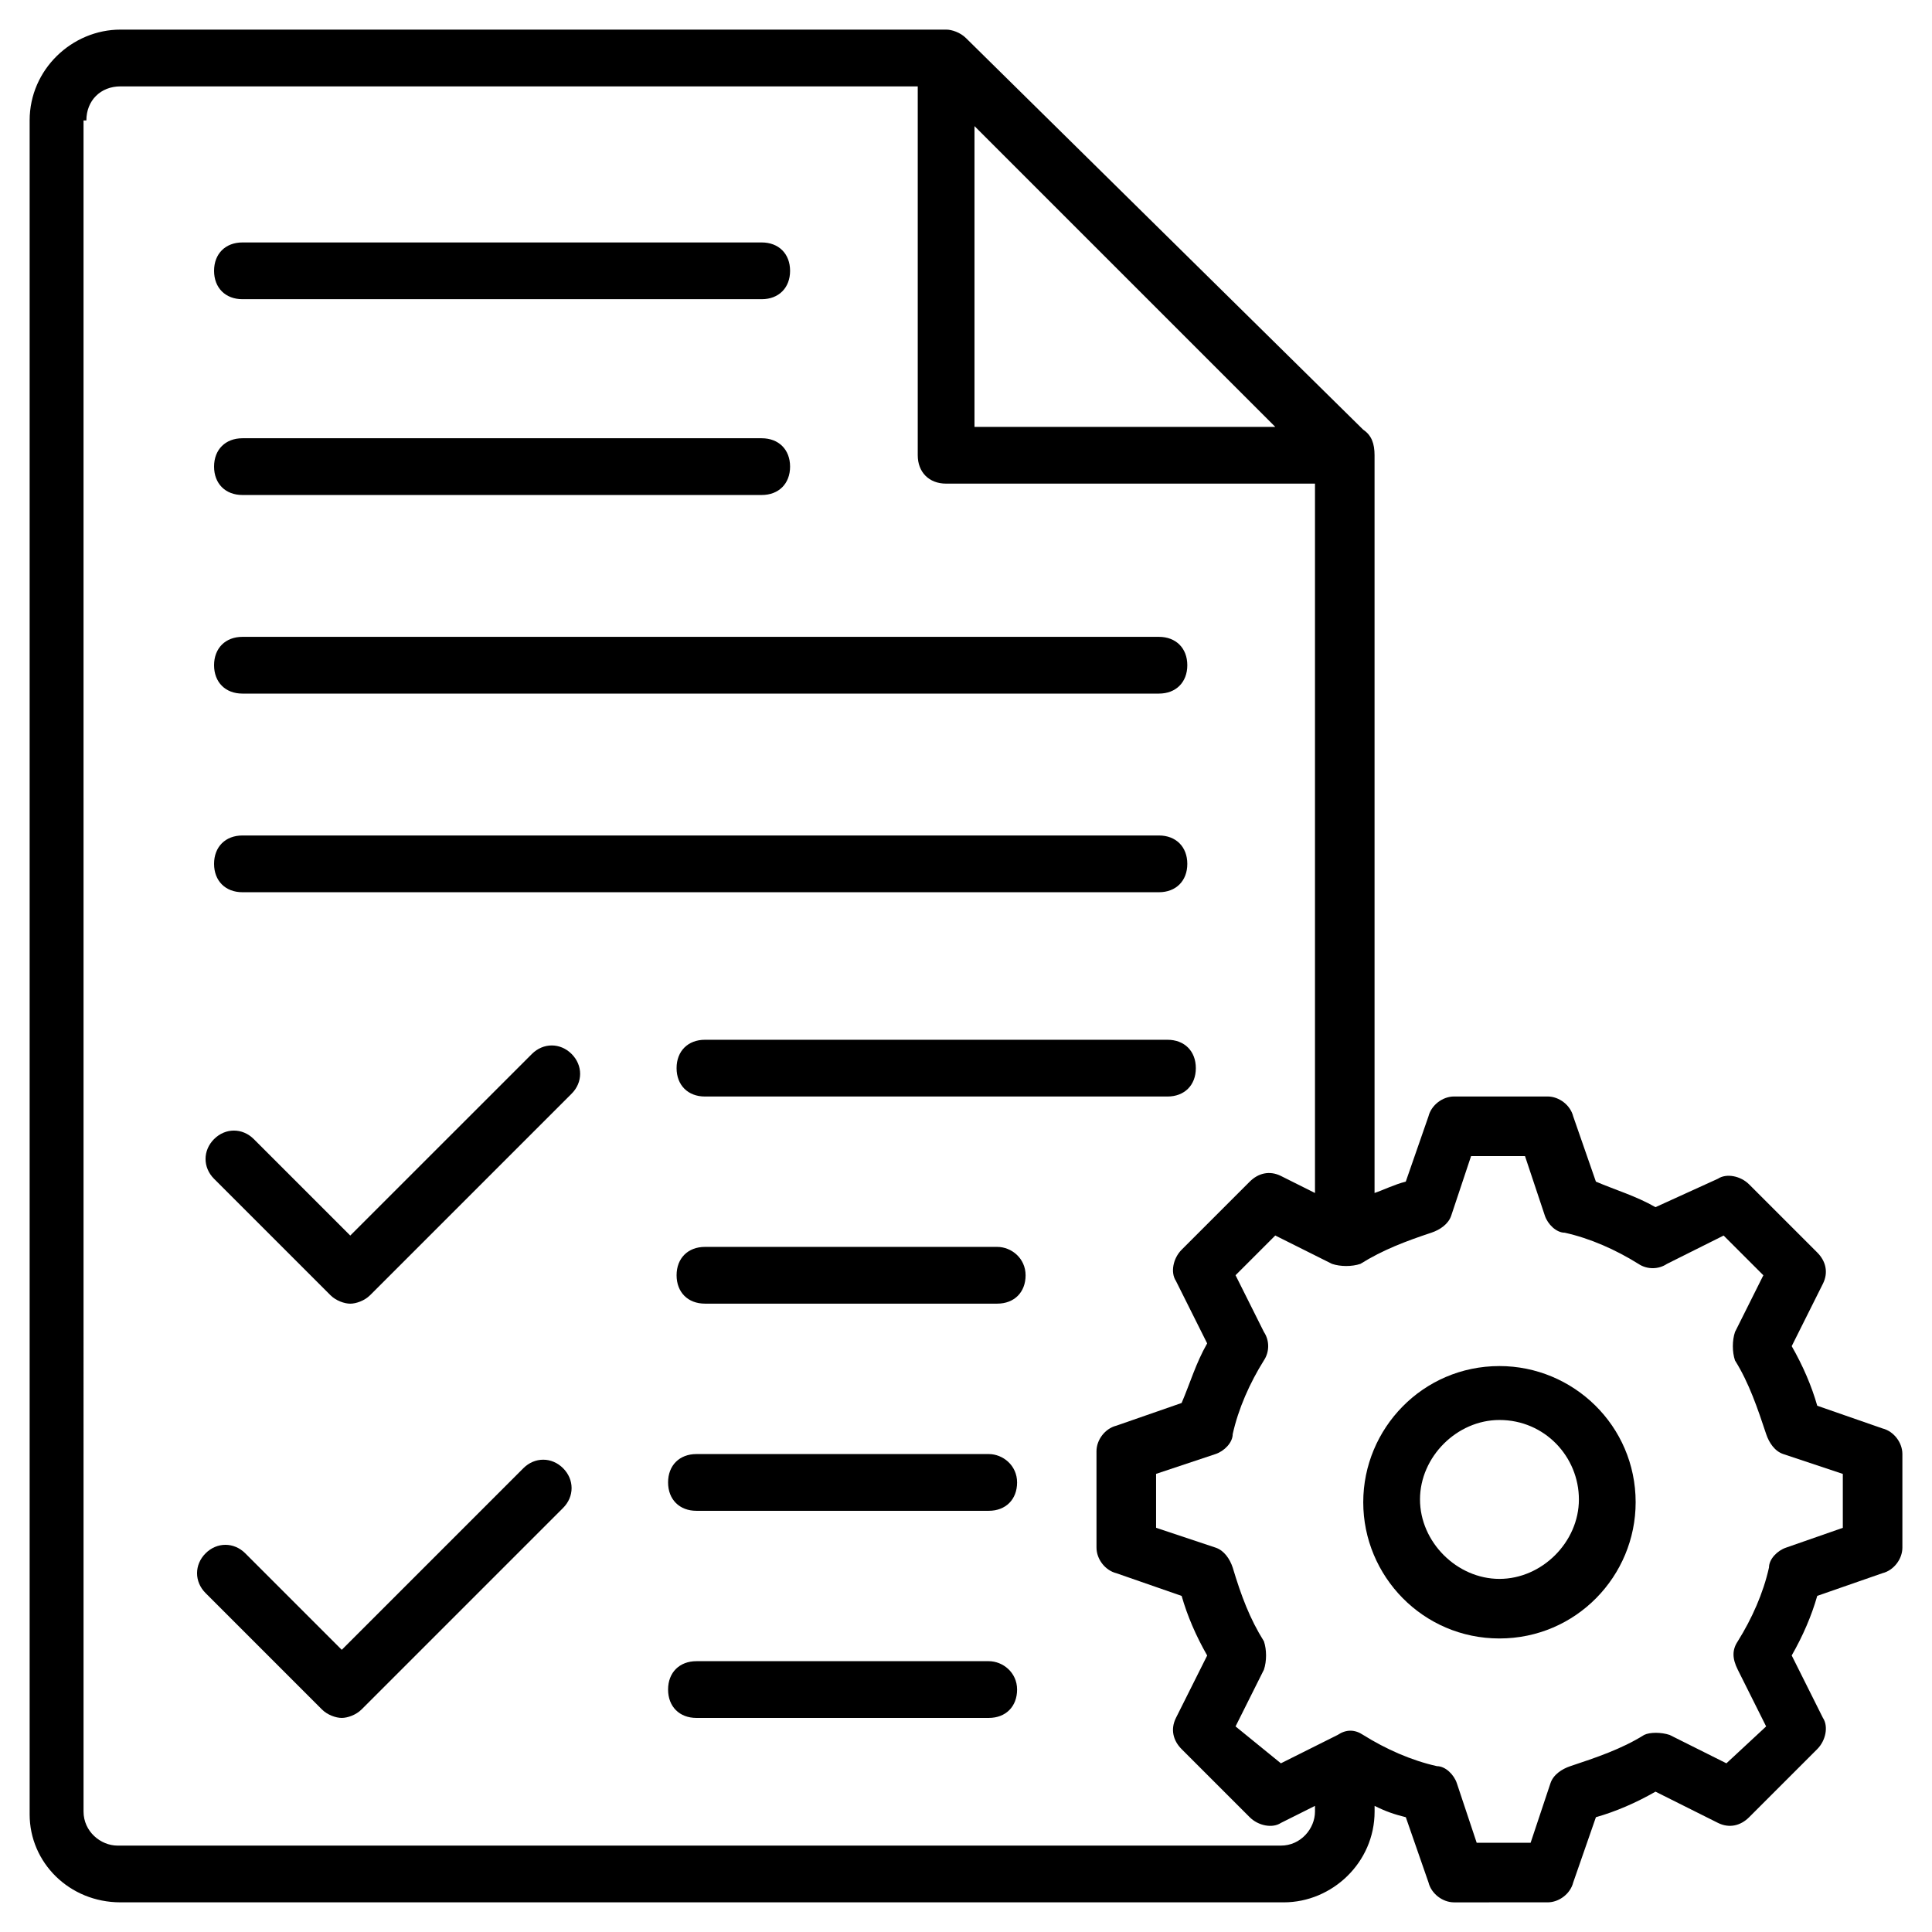
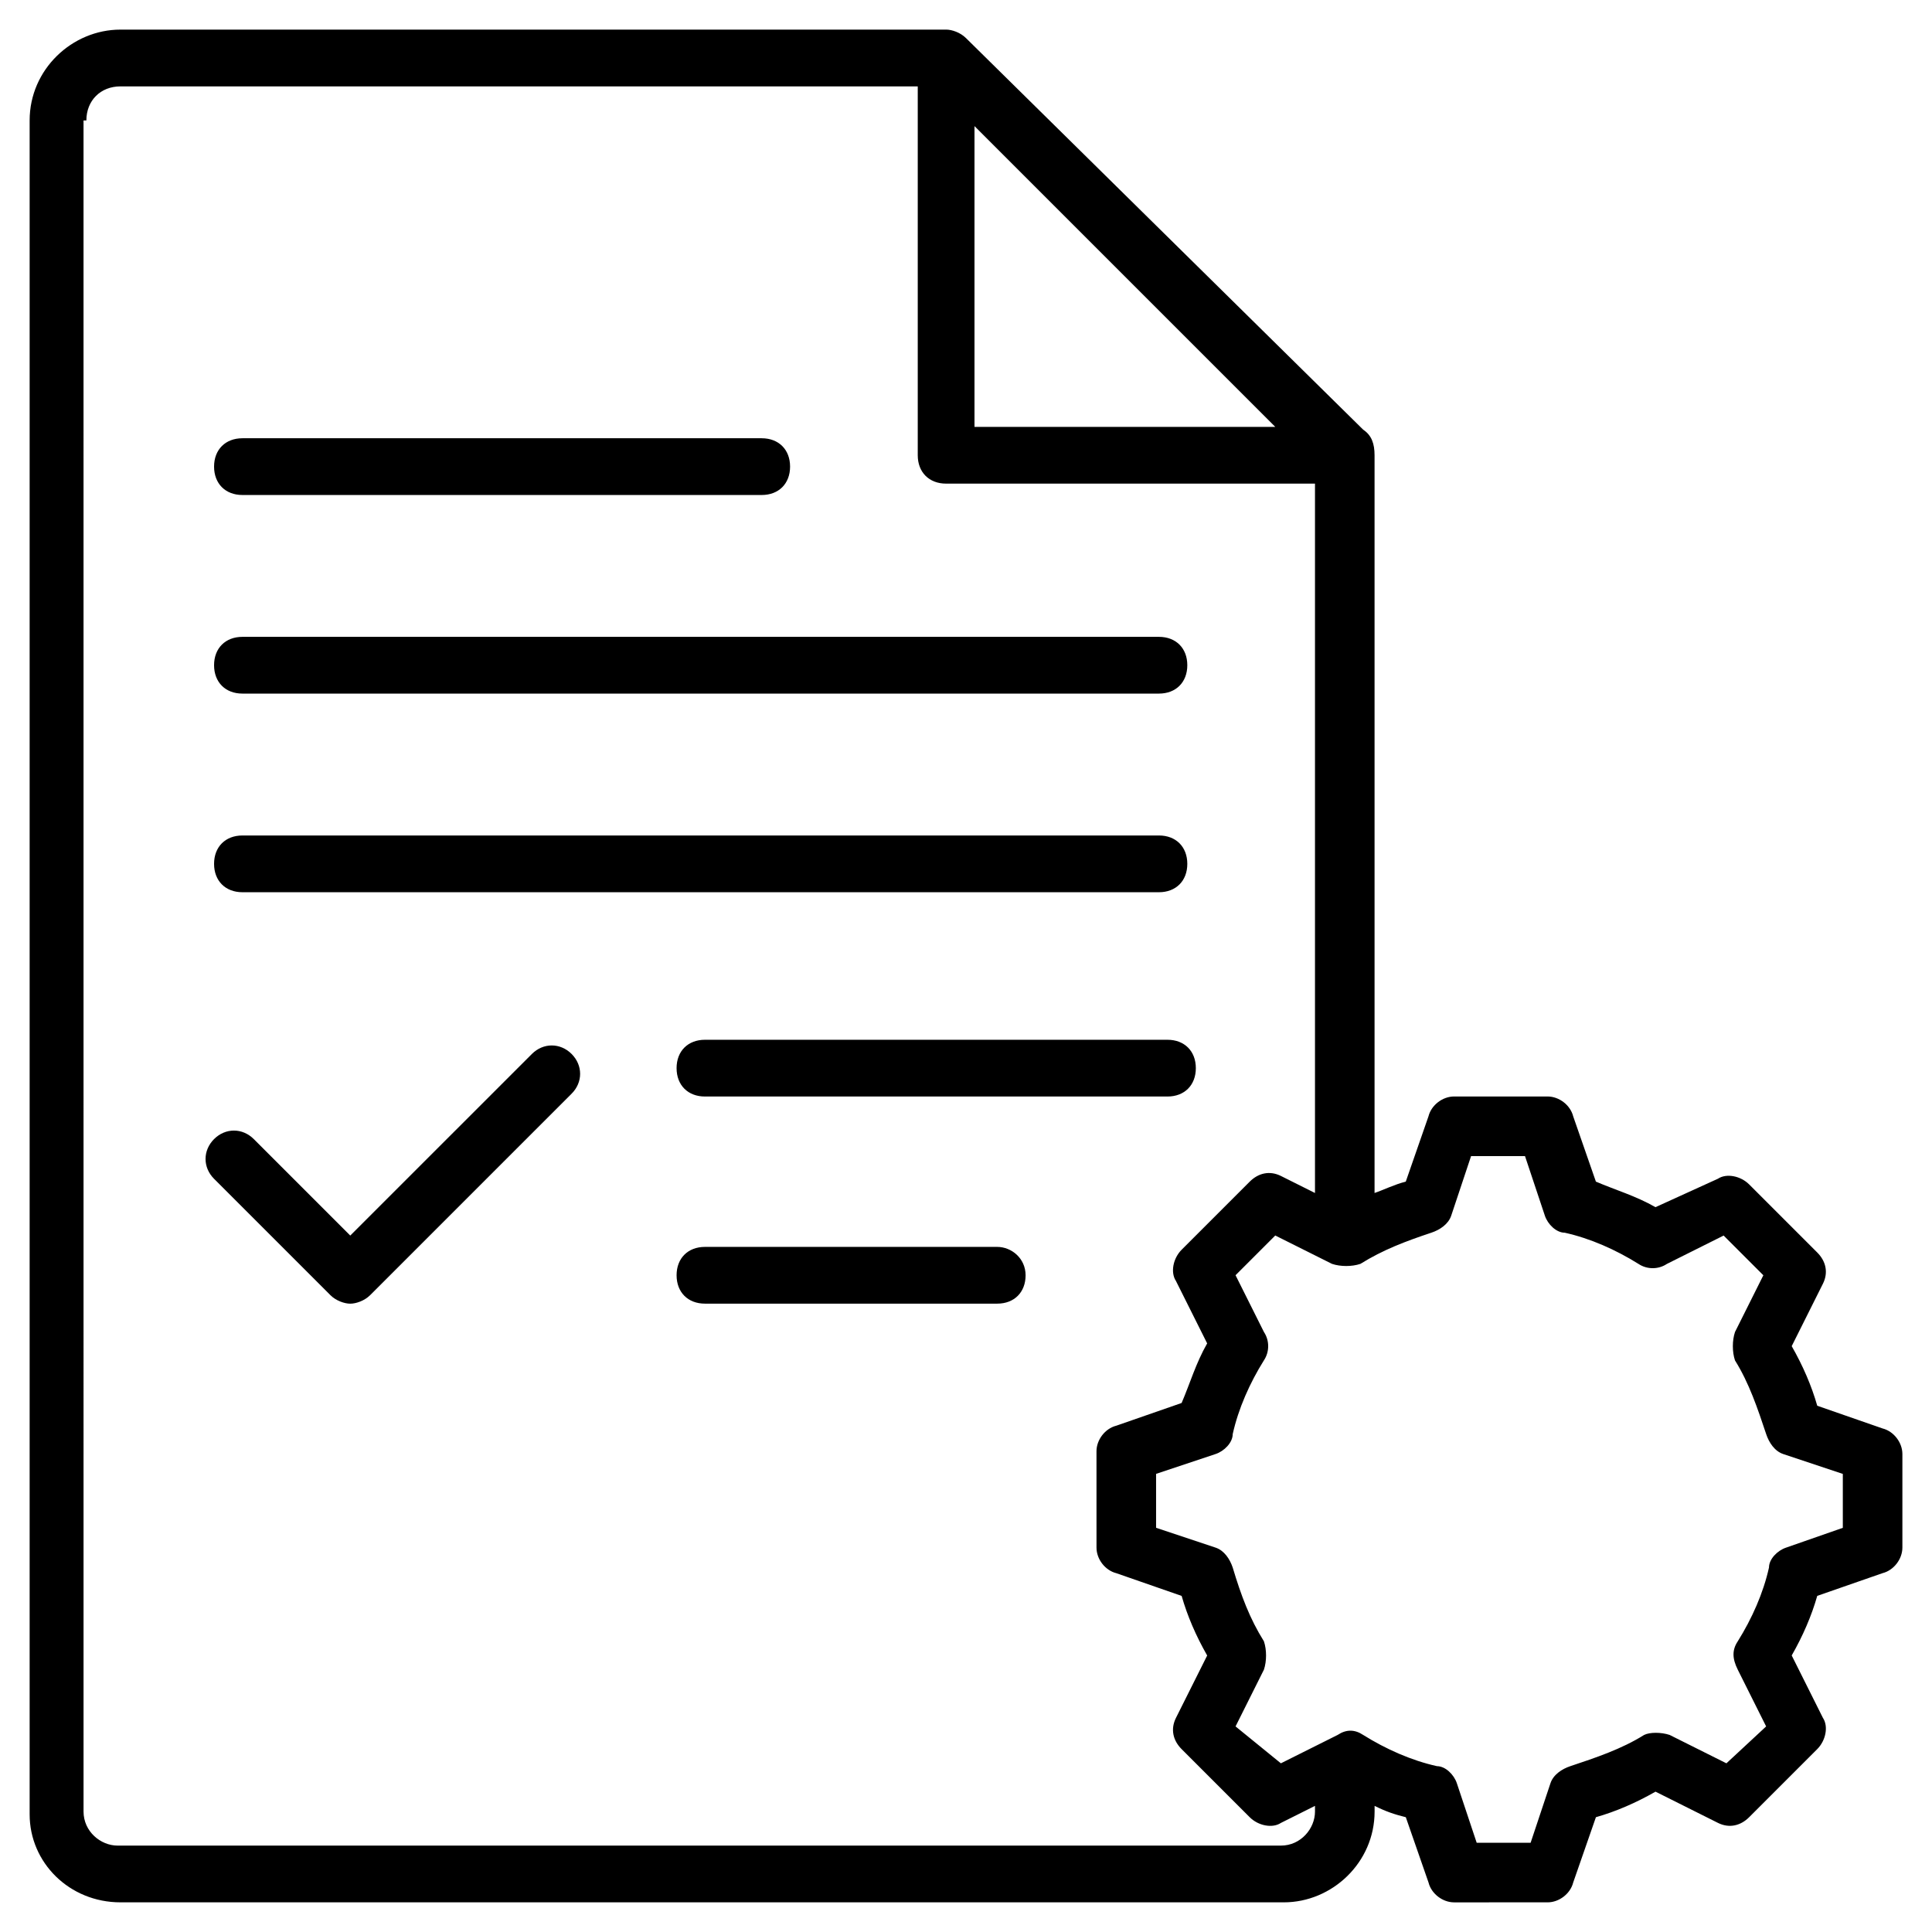
<svg xmlns="http://www.w3.org/2000/svg" fill="#000000" width="800px" height="800px" version="1.1" viewBox="144 144 512 512">
  <g>
-     <path d="m541.37 578.21c20.305 0 36.094-16.543 36.094-36.094 0-20.305-16.543-36.094-36.094-36.094-20.305 0-36.094 16.543-36.094 36.094 0 19.551 15.789 36.094 36.094 36.094zm0-57.898c12.031 0 21.055 9.777 21.055 21.055 0 11.281-9.777 21.055-21.055 21.055-11.281 0-21.055-9.777-21.055-21.055 0-11.281 9.773-21.055 21.055-21.055z" />
    <path d="m175.92 648.14h308.3c12.785 0 24.062-10.527 24.062-24.062v-1.504c3.008 1.504 5.266 2.258 8.273 3.008l6.016 17.297c0.754 3.008 3.762 5.266 6.769 5.266l24.809-0.004c3.008 0 6.016-2.258 6.769-5.266l6.016-17.297c5.266-1.504 10.527-3.762 15.793-6.769l16.543 8.273c3.008 1.504 6.016 0.754 8.273-1.504l18.047-18.047c2.258-2.258 3.008-6.016 1.504-8.273l-8.273-16.543c3.008-5.266 5.266-10.527 6.769-15.793l17.297-6.016c3.008-0.754 5.266-3.762 5.266-6.769v-24.816c0-3.008-2.258-6.016-5.266-6.769l-17.297-6.016c-1.504-5.266-3.762-10.527-6.769-15.793l8.273-16.543c1.504-3.008 0.754-6.016-1.504-8.273l-18.047-18.047c-2.258-2.258-6.016-3.008-8.273-1.504l-16.547 7.535c-5.266-3.008-10.527-4.512-15.793-6.769l-6.016-17.297c-0.754-3.008-3.762-5.266-6.769-5.266h-24.816c-3.008 0-6.016 2.258-6.769 5.266l-6.016 17.297c-3.008 0.754-6.016 2.258-8.273 3.008v-195.51c0-3.008-0.754-5.266-3.008-6.769l-105.26-103.77c-1.504-1.504-3.762-2.258-5.266-2.258l-218.82 0.004c-12.785 0-24.062 10.527-24.062 24.062v448.92c0 12.781 10.527 23.309 24.062 23.309zm347.4-177.46c2.258-0.754 4.512-2.258 5.266-4.512l5.266-15.793h14.289l5.266 15.793c0.754 2.258 3.008 4.512 5.266 4.512 6.769 1.504 13.535 4.512 19.551 8.273 2.258 1.504 5.266 1.504 7.519 0l15.039-7.519 10.527 10.527-7.519 15.039c-0.754 2.258-0.754 5.266 0 7.519 3.762 6.016 6.016 12.785 8.273 19.551 0.754 2.258 2.258 4.512 4.512 5.266l15.793 5.266v14.289l-15.055 5.254c-2.258 0.754-4.512 3.008-4.512 5.266-1.504 6.769-4.512 13.535-8.273 19.551-1.504 2.258-1.504 4.512 0 7.519l7.519 15.039-10.527 9.777-15.039-7.519c-2.258-0.754-5.266-0.754-6.769 0-6.016 3.762-12.785 6.016-19.551 8.273-2.258 0.754-4.512 2.258-5.266 4.512l-5.266 15.793h-14.289l-5.266-15.793c-0.754-2.258-3.008-4.512-5.266-4.512-6.769-1.504-13.535-4.512-19.551-8.273-2.258-1.504-4.512-1.504-6.769 0l-15.039 7.519-12.016-9.777 7.519-15.039c0.754-2.258 0.754-5.266 0-7.519-3.762-6.016-6.016-12.031-8.273-19.551-0.754-2.258-2.258-4.512-4.512-5.266l-15.793-5.266v-14.289l15.793-5.266c2.258-0.754 4.512-3.008 4.512-5.266 1.504-6.769 4.512-13.535 8.273-19.551 1.504-2.258 1.504-5.266 0-7.519l-7.519-15.039 10.527-10.527 15.039 7.519c2.258 0.754 5.266 0.754 7.519 0 6.016-3.75 12.031-6.008 18.801-8.262zm-121.07-293.26 79.707 79.707h-79.707zm-235.36-1.504c0-5.266 3.758-9.023 9.023-9.023h211.3v97.754c0 4.512 3.008 7.519 7.519 7.519h97.754v187.99l-9.023-4.512c-3.008-1.504-6.016-0.754-8.273 1.504l-18.047 18.047c-2.258 2.258-3.008 6.016-1.504 8.273l8.273 16.543c-3.008 5.266-4.512 10.527-6.769 15.793l-17.297 6.016c-3.008 0.754-5.266 3.762-5.266 6.769l0.004 25.559c0 3.008 2.258 6.016 5.266 6.769l17.297 6.016c1.504 5.266 3.762 10.527 6.769 15.793l-8.277 16.539c-1.504 3.008-0.754 6.016 1.504 8.273l18.047 18.047c2.258 2.258 6.016 3.008 8.273 1.504l9.023-4.512v1.504c0 4.512-3.762 9.023-9.023 9.023h-308.3c-4.512 0-9.023-3.762-9.023-9.023l-0.004-448.16z" />
    <path d="m208.25 275.18h137.61c4.512 0 7.519-3.008 7.519-7.519s-3.008-7.519-7.519-7.519h-137.61c-4.512 0-7.519 3.008-7.519 7.519s3.008 7.519 7.519 7.519z" />
    <path d="m208.25 327.81h242.88c4.512 0 7.519-3.008 7.519-7.519s-3.008-7.519-7.519-7.519h-242.88c-4.512 0-7.519 3.008-7.519 7.519s3.008 7.519 7.519 7.519z" />
    <path d="m208.25 380.45h242.88c4.512 0 7.519-3.008 7.519-7.519 0-4.512-3.008-7.519-7.519-7.519h-242.88c-4.512 0-7.519 3.008-7.519 7.519 0 4.512 3.008 7.519 7.519 7.519z" />
-     <path d="m208.25 223.29h137.61c4.512 0 7.519-3.008 7.519-7.519s-3.008-7.519-7.519-7.519h-137.61c-4.512 0-7.519 3.008-7.519 7.519s3.008 7.519 7.519 7.519z" />
-     <path d="m229.3 597.01c1.504 1.504 3.762 2.258 5.266 2.258 1.504 0 3.762-0.754 5.266-2.258l53.391-53.391c3.008-3.008 3.008-7.519 0-10.527-3.008-3.008-7.519-3.008-10.527 0l-48.125 48.125-25.566-25.566c-3.008-3.008-7.519-3.008-10.527 0-3.008 3.008-3.008 7.519 0 10.527z" />
-     <path d="m406.02 529.34h-77.453c-4.512 0-7.519 3.008-7.519 7.519s3.008 7.519 7.519 7.519h77.453c4.512 0 7.519-3.008 7.519-7.519s-3.762-7.519-7.519-7.519z" />
-     <path d="m406.02 584.23h-77.453c-4.512 0-7.519 3.008-7.519 7.519 0 4.512 3.008 7.519 7.519 7.519h77.453c4.512 0 7.519-3.008 7.519-7.519 0-4.512-3.762-7.519-7.519-7.519z" />
    <path d="m231.56 487.23c1.504 1.504 3.762 2.258 5.266 2.258s3.762-0.754 5.266-2.258l53.391-53.391c3.008-3.008 3.008-7.519 0-10.527-3.008-3.008-7.519-3.008-10.527 0l-48.133 48.125-25.566-25.566c-3.008-3.008-7.519-3.008-10.527 0-3.008 3.008-3.008 7.519 0 10.527z" />
    <path d="m330.82 419.55c-4.512 0-7.519 3.008-7.519 7.519 0 4.512 3.008 7.519 7.519 7.519h122.57c4.512 0 7.519-3.008 7.519-7.519 0-4.512-3.008-7.519-7.519-7.519z" />
    <path d="m408.27 474.44h-77.449c-4.512 0-7.519 3.008-7.519 7.519 0 4.512 3.008 7.519 7.519 7.519h77.453c4.512 0 7.519-3.008 7.519-7.519-0.004-4.512-3.762-7.519-7.523-7.519z" />
  </g>
</svg>